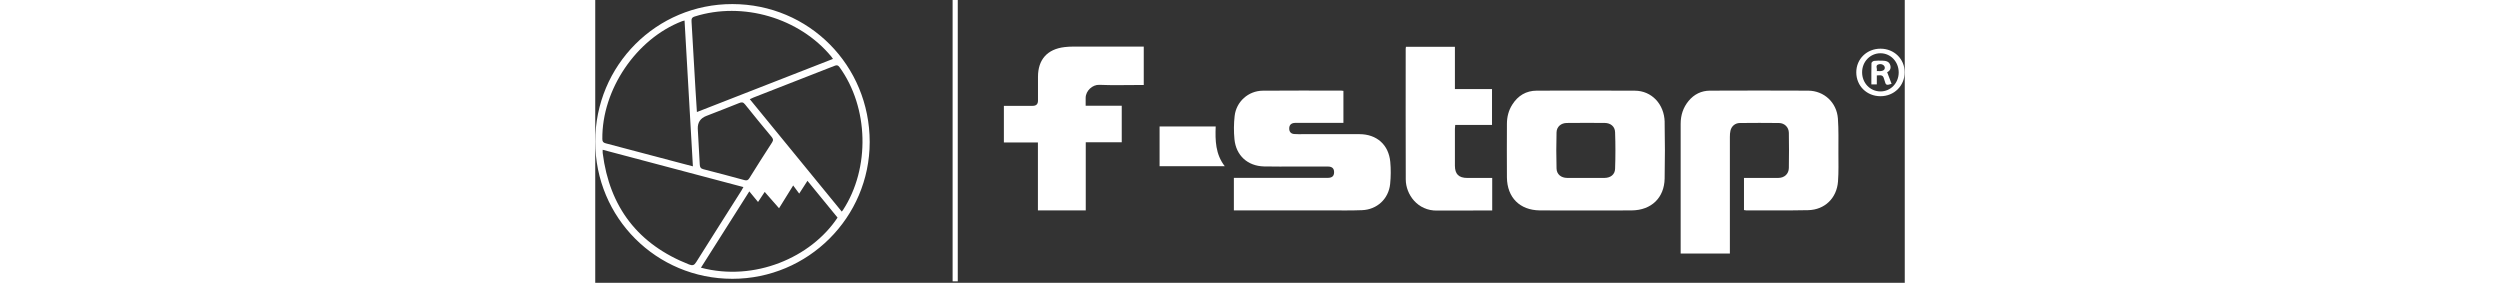
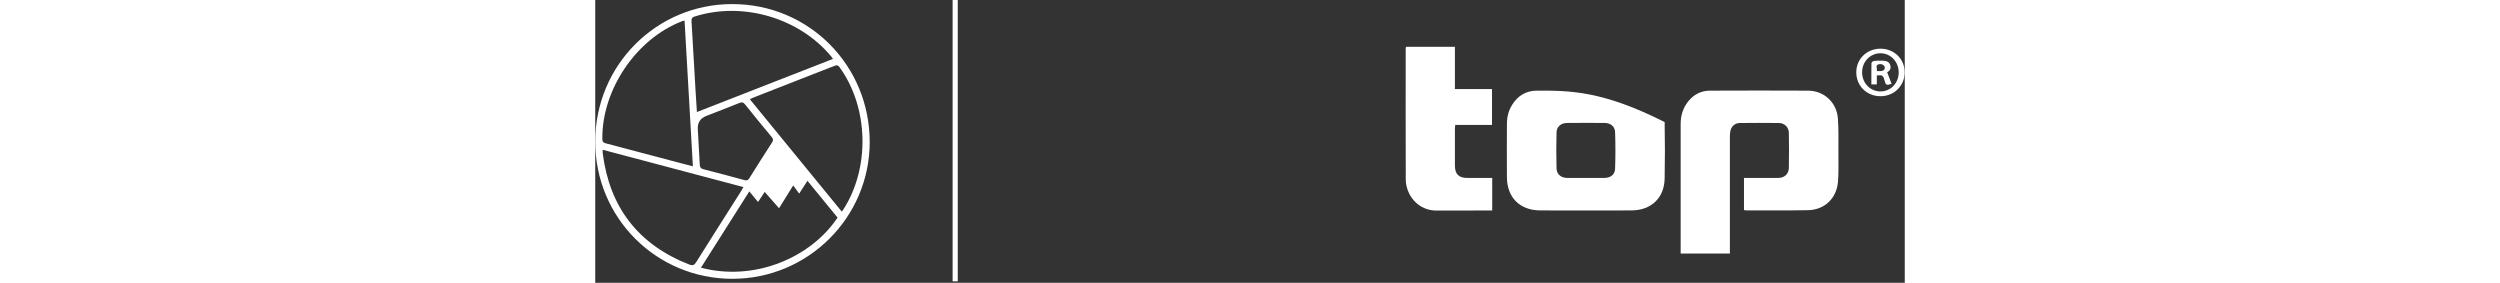
<svg xmlns="http://www.w3.org/2000/svg" fill="none" viewBox="0 0 389 84" height="44">
  <rect x="0" y="0" width="389" height="84" fill="#333333" stroke="none" />
  <g clip-path="url(#clip0_200_32)">
    <path fill="white" d="M341.24 62.41V52.85C341.73 52.85 342.15 52.85 342.58 52.85C345.54 52.85 348.5 52.86 351.46 52.85C353.24 52.84 354.54 51.67 354.57 49.89C354.63 46.41 354.63 42.93 354.57 39.45C354.54 37.79 353.29 36.56 351.64 36.54C347.76 36.49 343.88 36.5 340 36.54C338.62 36.56 337.56 37.45 337.23 38.78C337.08 39.39 337.05 40.04 337.05 40.68C337.04 51.68 337.05 62.68 337.05 73.68C337.05 74.2 337.05 74.71 337.05 75.32H322.43V74.09C322.43 61.65 322.43 49.21 322.43 36.77C322.43 34.24 323.16 31.96 324.77 30C326.42 28 328.57 26.94 331.15 26.93C340.87 26.9 350.59 26.87 360.31 26.93C365.05 26.96 368.79 30.45 369.14 35.21C369.38 38.55 369.28 41.92 369.29 45.28C369.29 48.16 369.38 51.05 369.17 53.91C368.81 58.85 365.23 62.32 360.32 62.43C354.16 62.56 348 62.48 341.84 62.49C341.68 62.49 341.53 62.44 341.26 62.4L341.24 62.41Z" />
-     <path fill="white" d="M317.68 36.26C317.57 30.91 313.79 26.96 308.83 26.94C299.12 26.89 289.4 26.9 279.69 26.93C276.52 26.94 274.11 28.4 272.42 31.06C271.31 32.8 270.83 34.72 270.82 36.76C270.81 42.08 270.77 47.4 270.82 52.72C270.89 58.68 274.65 62.44 280.59 62.5C285.11 62.55 289.62 62.51 294.14 62.51C298.66 62.51 303.34 62.56 307.93 62.5C313.72 62.44 317.56 58.76 317.67 53.06C317.78 47.46 317.78 41.86 317.67 36.26H317.68ZM302.95 50.17C302.89 51.87 301.58 52.83 299.85 52.85C297.97 52.85 296.09 52.85 294.21 52.85C292.33 52.85 290.54 52.85 288.7 52.85C286.93 52.83 285.61 51.8 285.56 50.07C285.46 46.48 285.46 42.88 285.56 39.29C285.61 37.63 286.92 36.54 288.62 36.53C292.38 36.49 296.13 36.49 299.89 36.52C301.61 36.54 302.9 37.56 302.95 39.27C303.08 42.9 303.08 46.54 302.95 50.17Z" />
-     <path fill="white" d="M222.25 26.99V36.5C221.79 36.5 221.37 36.5 220.95 36.5C216.83 36.5 212.71 36.5 208.6 36.5C208.28 36.5 207.96 36.48 207.64 36.52C206.65 36.63 206.14 37.21 206.15 38.2C206.15 39.14 206.66 39.73 207.59 39.81C208.5 39.89 209.43 39.85 210.35 39.85C215.91 39.85 221.47 39.85 227.02 39.85C232.13 39.86 235.69 42.98 236.17 48.08C236.37 50.25 236.35 52.48 236.13 54.65C235.68 59.07 232.24 62.26 227.8 62.43C224.57 62.56 221.32 62.5 218.09 62.5C209.17 62.5 200.26 62.5 191.34 62.5H189.71V52.84C190.19 52.84 190.65 52.84 191.12 52.84C199.92 52.84 208.71 52.84 217.51 52.84C218.88 52.84 219.47 52.32 219.48 51.16C219.48 50.03 218.9 49.48 217.64 49.47C214.44 49.46 211.24 49.47 208.04 49.47C204.92 49.47 201.8 49.51 198.68 49.44C193.81 49.33 190.35 46.21 189.88 41.35C189.66 39.06 189.68 36.71 189.94 34.43C190.43 30.18 194.01 26.98 198.28 26.94C206.08 26.86 213.87 26.92 221.67 26.92C221.82 26.92 221.98 26.96 222.25 26.99Z" />
+     <path fill="white" d="M317.68 36.26C299.12 26.89 289.4 26.9 279.69 26.93C276.52 26.94 274.11 28.4 272.42 31.06C271.31 32.8 270.83 34.72 270.82 36.76C270.81 42.08 270.77 47.4 270.82 52.72C270.89 58.68 274.65 62.44 280.59 62.5C285.11 62.55 289.62 62.51 294.14 62.51C298.66 62.51 303.34 62.56 307.93 62.5C313.72 62.44 317.56 58.76 317.67 53.06C317.78 47.46 317.78 41.86 317.67 36.26H317.68ZM302.95 50.17C302.89 51.87 301.58 52.83 299.85 52.85C297.97 52.85 296.09 52.85 294.21 52.85C292.33 52.85 290.54 52.85 288.7 52.85C286.93 52.83 285.61 51.8 285.56 50.07C285.46 46.48 285.46 42.88 285.56 39.29C285.61 37.63 286.92 36.54 288.62 36.53C292.38 36.49 296.13 36.49 299.89 36.52C301.61 36.54 302.9 37.56 302.95 39.27C303.08 42.9 303.08 46.54 302.95 50.17Z" />
    <path fill="white" d="M40.77 1.21C18.18 1.17 0 19.39 0 42.06C0 64.73 18.16 82.81 40.73 82.82C63.22 82.82 81.52 64.6 81.53 42.2C81.53 19.41 63.48 1.25 40.77 1.21ZM29.55 4.9C43.8 0.38 60.62 5.3 70.13 16.81C70.27 16.99 70.4 17.19 70.62 17.5C57.15 22.76 43.77 27.98 30.2 33.28C30.05 30.91 29.9 28.7 29.77 26.48C29.38 19.81 29.02 13.14 28.61 6.48C28.56 5.67 28.62 5.19 29.55 4.9ZM44.49 31C47.08 34.25 49.72 37.46 52.38 40.65C52.85 41.22 52.97 41.63 52.53 42.31C50.25 45.82 48 49.37 45.78 52.93C45.4 53.55 45.01 53.69 44.32 53.5C40.27 52.4 36.23 51.31 32.16 50.28C31.33 50.07 31.09 49.68 31.05 48.9C30.87 45.35 30.66 41.8 30.46 38.25C30.393 36.397 31.23 35.13 32.97 34.45C36.24 33.17 39.53 31.92 42.78 30.6C43.53 30.29 43.95 30.33 44.49 31ZM25.82 6.29C25.99 6.23 26.18 6.19 26.53 6.1C27.36 20.54 28.18 34.88 29.01 49.41C27.79 49.09 26.75 48.82 25.72 48.55C18.19 46.55 10.66 44.55 3.13 42.58C2.37 42.38 2.11 42.08 2.11 41.29C1.95 26.64 12.18 11.52 25.82 6.29ZM27.89 78.57C12.77 72.63 4.25 61.59 2.22 45.5C2.18 45.23 2.21 44.96 2.21 44.49C16.18 48.19 30.04 51.86 44.02 55.57C43.75 56.04 43.58 56.38 43.37 56.71C38.9 63.77 34.41 70.81 29.98 77.88C29.4 78.82 28.89 78.96 27.89 78.57ZM31.4 79.52C36.18 71.97 40.93 64.48 45.77 56.85C46.67 57.94 47.47 58.92 48.36 60C49.01 59.01 49.62 58.09 50.34 57.01C51.77 58.64 53.15 60.21 54.6 61.86C56.03 59.55 57.34 57.45 58.8 55.09C59.41 55.92 59.93 56.62 60.59 57.51C61.51 56.07 62.24 54.96 63.04 53.71C66.08 57.43 69.04 61.04 71.98 64.64C64.08 76.53 47.29 83.72 31.4 79.52ZM73.23 62.85C64.1 51.7 55.05 40.63 45.91 29.46C46.39 29.25 46.73 29.08 47.08 28.94C55.08 25.82 63.08 22.7 71.07 19.56C71.71 19.31 72.08 19.29 72.55 19.93C81.25 31.92 81.71 49.93 73.6 62.39C73.53 62.49 73.45 62.58 73.23 62.85Z" />
-     <path fill="white" d="M121.39 42.29V31.44C124.29 31.44 127.12 31.44 129.95 31.44C130.997 31.44 131.52 30.927 131.52 29.9C131.52 27.54 131.52 25.18 131.52 22.82C131.52 17.69 134.28 14.6 139.4 13.99C140.27 13.89 141.15 13.84 142.03 13.84C148.55 13.83 155.07 13.84 161.59 13.84C162.02 13.84 162.45 13.84 162.94 13.84V25.25C162.46 25.25 162.03 25.25 161.61 25.25C157.65 25.25 153.68 25.37 149.73 25.2C147.73 25.12 145.7 26.94 145.68 29.07C145.68 29.79 145.68 30.5 145.68 31.4H156.4V42.26H145.71V62.5H131.5V42.31H121.39V42.29Z" />
    <path fill="white" d="M240.82 13.91H255.37V26.46H266.39V37.12H255.46C255.42 37.6 255.37 37.94 255.37 38.29C255.37 41.93 255.36 45.57 255.37 49.21C255.37 51.73 256.52 52.85 259.04 52.86C261.44 52.86 263.83 52.86 266.45 52.86V62.52C261.41 62.52 255.12 62.55 250.13 62.55C244.24 62.68 240.79 57.72 240.77 53.33C240.72 40.38 240.75 27.42 240.75 14.47C240.75 14.31 240.79 14.16 240.82 13.92V13.91Z" />
-     <path fill="white" d="M184.31 37.56C184.15 41.72 184.23 45.79 187 49.37H167.64V37.56H184.31Z" />
    <path fill="white" d="M107.69 83.58H106.16V0H107.69V83.58Z" />
    <path fill="white" d="M381.82 14.46C377.74 14.45 374.59 17.51 374.6 21.5C374.61 25.52 377.71 28.58 381.78 28.58C385.85 28.58 388.97 25.48 388.97 21.48C388.97 17.48 385.81 14.47 381.82 14.46ZM381.74 27.16C378.69 27.13 376.32 24.64 376.33 21.46C376.33 18.31 378.76 15.81 381.8 15.82C384.82 15.83 387.2 18.35 387.2 21.52C387.2 24.69 384.78 27.19 381.74 27.16Z" />
    <path fill="white" d="M383.77 21.45C384.51 21.11 385.01 20.4 384.69 19.35C384.34 18.21 383.37 18.06 382.38 18.02C381.54 18 380.69 17.99 379.87 18.09C379.58 18.13 379.12 18.5 379.11 18.74C379.06 20.84 379.08 22.95 379.08 25.07H380.7V22.4C382.38 22.25 382.59 22.4 382.99 23.89C383.38 25.34 383.49 25.4 385.09 24.91C384.68 23.81 384.26 22.73 383.77 21.45ZM380.68 21.11C380.96 20.37 380.01 19.33 381.41 19.07C382.31 18.91 383.09 19.47 383.07 20.16C383.05 20.92 382.32 21.25 380.68 21.11Z" />
  </g>
  <defs>
    <clipPath id="clip0_200_32">
      <rect fill="white" height="83.58" width="388.97" />
    </clipPath>
  </defs>
</svg>